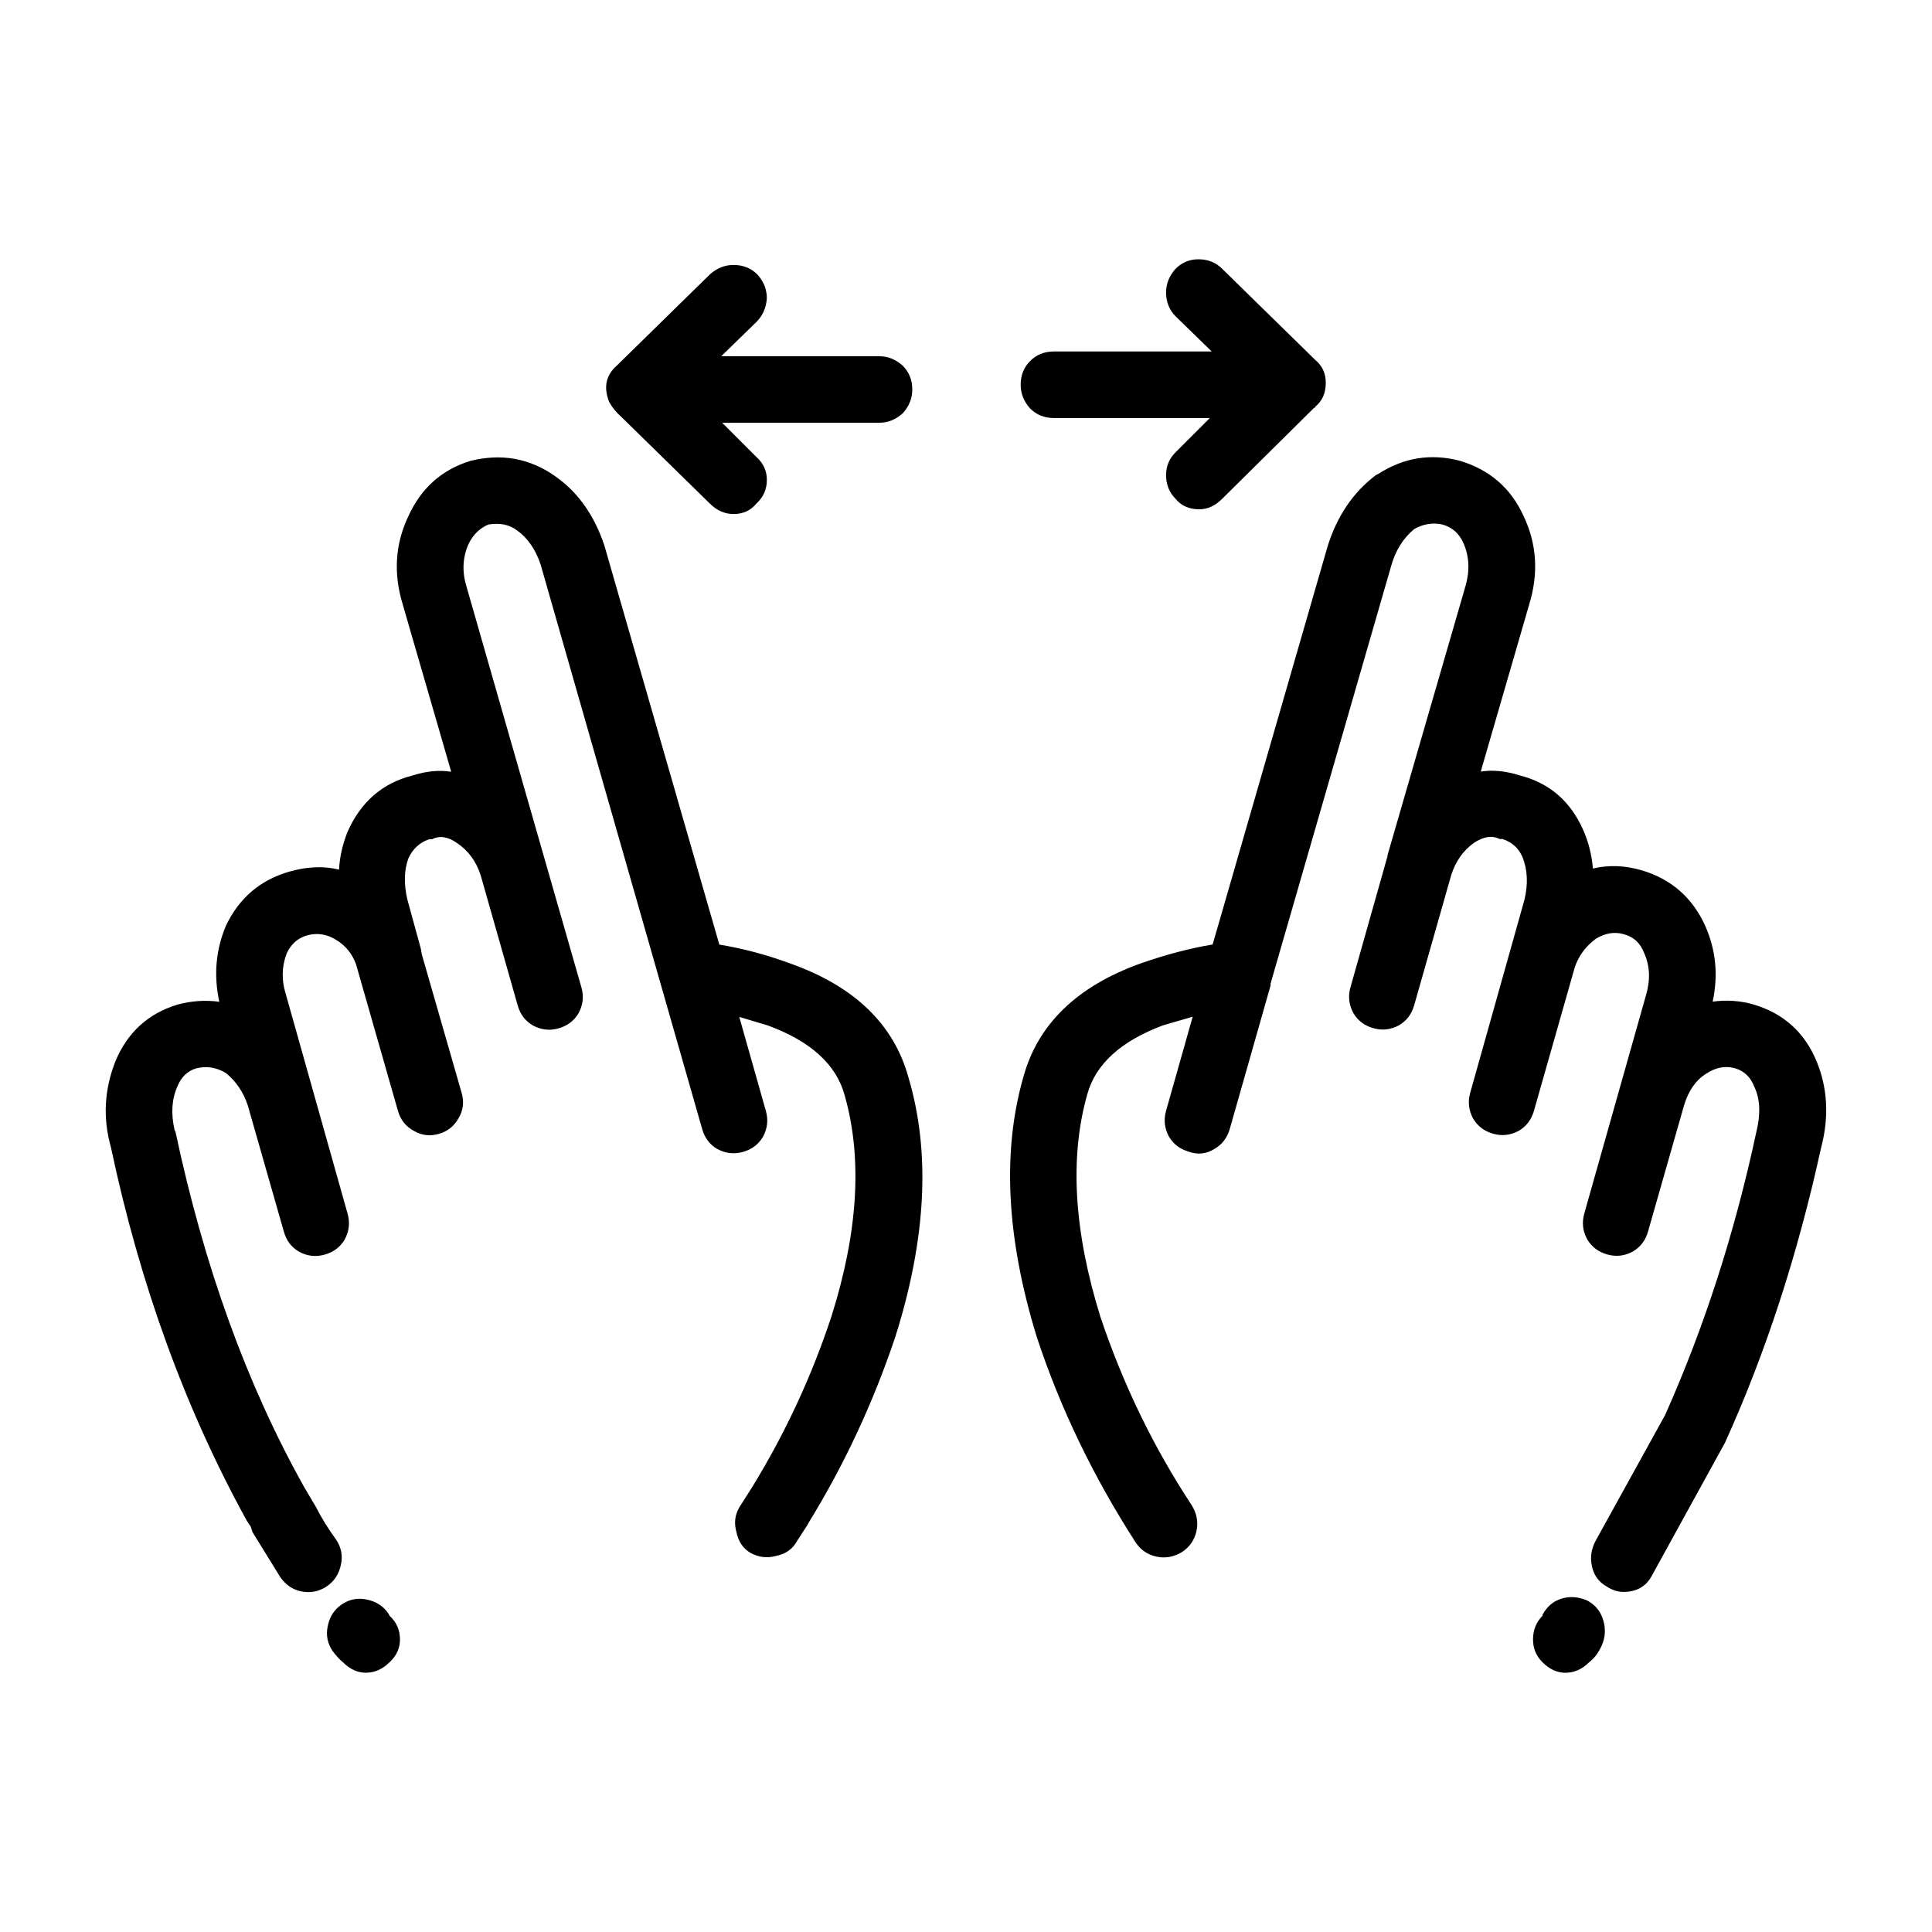
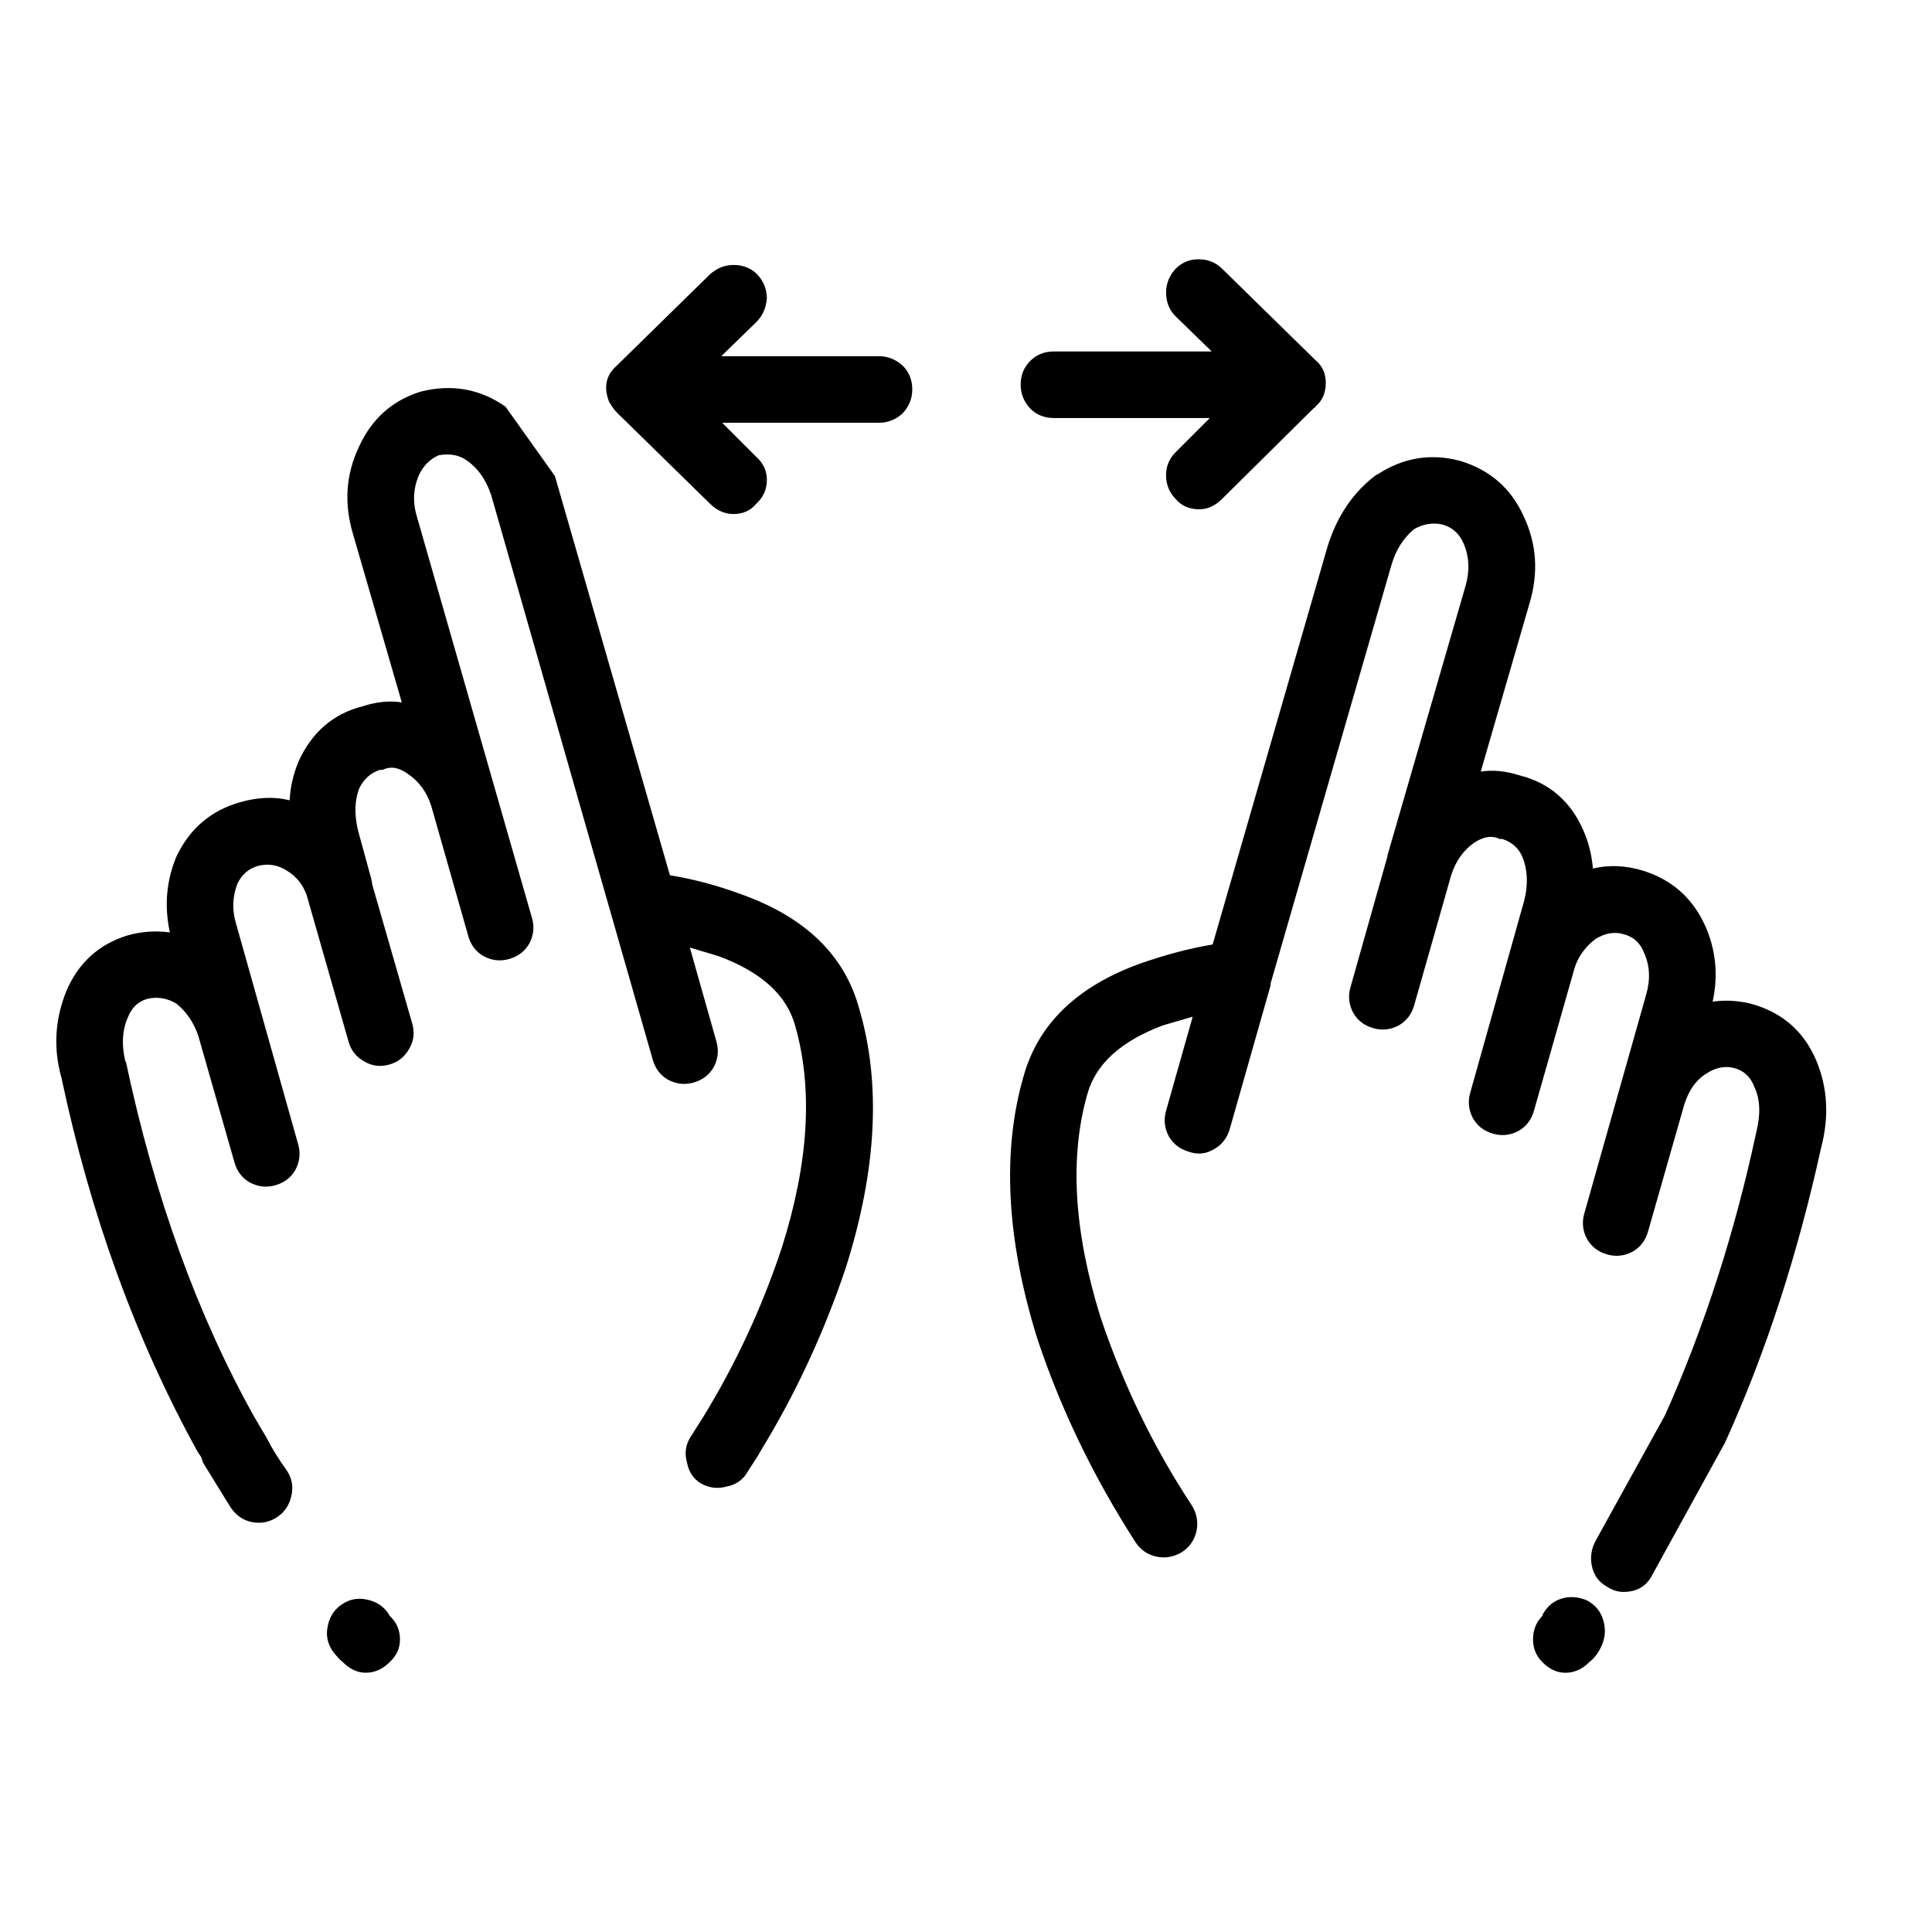
<svg xmlns="http://www.w3.org/2000/svg" fill="#000000" width="800px" height="800px" version="1.1" viewBox="144 144 512 512">
-   <path d="m414.49 245.96c0-2.519 0.836-4.613 2.519-6.297 1.672-1.684 3.777-2.519 6.297-2.519h41.812l-9.574-9.32c-1.672-1.684-2.519-3.777-2.519-6.297 0-2.352 0.848-4.449 2.519-6.297 1.684-1.684 3.699-2.519 6.051-2.519 2.519 0 4.613 0.836 6.297 2.519l24.688 24.18c1.84 1.516 2.766 3.531 2.766 6.051 0 2.684-0.926 4.781-2.766 6.297v0.246h-0.258l-24.434 24.188c-1.848 1.848-3.871 2.777-6.051 2.777-2.684 0-4.781-0.926-6.297-2.777-1.672-1.684-2.519-3.777-2.519-6.297 0-2.352 0.848-4.367 2.519-6.039l9.074-9.074h-41.309c-2.519 0-4.625-0.836-6.297-2.519-1.684-1.852-2.519-3.945-2.519-6.301zm94.711 23.676c6.723-4.359 13.945-5.543 21.668-3.523 7.891 2.352 13.523 7.227 16.879 14.609 3.523 7.391 4.035 15.195 1.516 23.426l-12.852 44.332c3.188-0.504 6.629-0.168 10.332 1.012 7.891 2.004 13.512 6.879 16.879 14.602 1.34 3.031 2.188 6.387 2.519 10.078 4.191-1.004 8.559-0.836 13.098 0.516 7.723 2.352 13.266 7.215 16.629 14.602 2.852 6.387 3.523 13.109 2.004 20.152 3.699-0.504 7.309-0.246 10.832 0.754 7.891 2.352 13.441 7.309 16.629 14.867 3.023 7.215 3.445 14.949 1.258 23.176-6.219 28.379-14.699 54.406-25.449 78.09l-19.398 35.266c-1.516 2.852-4.035 4.281-7.559 4.281-1.516 0-3.023-0.504-4.535-1.516-2.016-1.168-3.273-2.934-3.777-5.285-0.504-2.352-0.168-4.625 1.012-6.801l18.379-33.262c10.418-23.34 18.48-48.367 24.188-75.059 1.168-4.707 1.004-8.652-0.504-11.848-1.012-2.684-2.777-4.359-5.297-5.039-2.519-0.672-5.039-0.168-7.559 1.516-2.684 1.684-4.613 4.449-5.793 8.312l-9.562 33.504c-0.68 2.352-2.016 4.109-4.035 5.285-2.188 1.18-4.449 1.426-6.801 0.754-2.352-0.672-4.109-2.016-5.297-4.035-1.168-2.176-1.426-4.449-0.754-6.801l16.375-57.938c1.18-4.027 1.012-7.723-0.504-11.078-1.004-2.684-2.852-4.367-5.543-5.039-2.352-0.672-4.781-0.258-7.301 1.258-2.684 2.016-4.535 4.535-5.551 7.559l-10.82 38.031c-0.68 2.352-2.016 4.121-4.035 5.297-2.188 1.168-4.449 1.426-6.801 0.754-2.352-0.672-4.109-2.016-5.297-4.035-1.168-2.188-1.426-4.449-0.754-6.801l14.367-51.137c1.004-4.191 0.836-7.969-0.516-11.336-1.004-2.352-2.766-3.945-5.285-4.781h-0.754c-2.016-1.012-4.281-0.672-6.801 1.004-2.852 2.016-4.871 4.871-6.051 8.57l-9.82 34.512c-0.672 2.352-2.016 4.109-4.035 5.285-2.176 1.18-4.449 1.426-6.801 0.754-2.352-0.672-4.109-2.016-5.285-4.027-1.18-2.188-1.426-4.457-0.754-6.812l9.82-34.754v-0.258l20.656-71.289c1.18-4.027 1.012-7.805-0.504-11.336-1.168-2.684-3.109-4.367-5.793-5.039-2.519-0.504-4.949-0.082-7.301 1.258-2.852 2.352-4.871 5.543-6.039 9.574l-32.004 110.84v0.504l-10.82 38.043c-0.68 2.352-2.016 4.109-4.035 5.285-2.188 1.352-4.449 1.602-6.801 0.754-2.352-0.672-4.109-2.016-5.297-4.027-1.168-2.188-1.426-4.457-0.754-6.812l7.055-24.934-7.805 2.262c-11.254 4.203-17.977 10.332-20.152 18.391-4.707 16.629-3.531 36.281 3.523 58.949 6.039 17.965 14.113 34.586 24.188 49.867 1.34 2.188 1.762 4.457 1.258 6.812-0.516 2.352-1.773 4.191-3.777 5.543-2.188 1.34-4.457 1.762-6.812 1.258-2.352-0.504-4.191-1.762-5.543-3.777-11.246-17.469-19.984-35.598-26.191-54.418-8.062-26.191-9.238-49.203-3.531-69.016 3.871-13.945 14.199-23.93 30.984-29.98 6.723-2.352 13.098-4.027 19.148-5.039l30.477-105.54c2.519-8.062 6.812-14.359 12.852-18.895zm55.418 298.51c2.188 1.18 3.613 2.941 4.281 5.297 0.68 2.352 0.516 4.613-0.504 6.801-0.836 1.848-1.93 3.273-3.273 4.281-1.84 1.848-3.945 2.777-6.297 2.777-2.176 0-4.191-0.926-6.039-2.777-1.684-1.672-2.519-3.688-2.519-6.039 0-2.519 0.836-4.613 2.519-6.297v-0.258c1.168-2.176 2.852-3.613 5.039-4.281 2.184-0.672 4.441-0.508 6.793 0.496zm-232.51-351.41c1.848-1.672 3.945-2.519 6.297-2.519 2.519 0 4.625 0.848 6.297 2.519 1.684 1.848 2.519 3.945 2.519 6.297-0.168 2.519-1.094 4.625-2.766 6.297l-9.32 9.074h41.812c2.352 0 4.449 0.836 6.297 2.519 1.684 1.684 2.519 3.777 2.519 6.297 0 2.352-0.836 4.449-2.519 6.297-1.848 1.684-3.945 2.519-6.297 2.519h-41.562l9.074 9.074c1.848 1.672 2.766 3.688 2.766 6.039 0 2.519-0.918 4.613-2.766 6.297-1.516 1.848-3.531 2.777-6.051 2.777-2.352 0-4.449-0.926-6.297-2.777l-23.418-22.93c-1.352-1.168-2.438-2.519-3.273-4.027-1.516-3.871-0.848-7.055 2.016-9.574zm-41.051 53.414c6.039 4.191 10.41 10.324 13.098 18.379l30.477 105.8c6.219 1.012 12.516 2.684 18.895 5.039 16.965 6.051 27.379 16.125 31.242 30.23 5.875 19.82 4.707 42.742-3.531 68.77-5.875 17.469-13.512 33.84-22.918 49.121l-0.258 0.504-2.766 4.293c-1.18 2.176-3.031 3.523-5.551 4.027-2.352 0.672-4.613 0.422-6.801-0.754-2.016-1.168-3.273-3.023-3.777-5.543-0.672-2.352-0.414-4.535 0.754-6.543l3.523-5.551c8.734-14.27 15.703-29.301 20.906-45.086 7.055-22.34 8.227-41.82 3.531-58.441-2.188-8.227-8.984-14.445-20.41-18.645l-7.559-2.262 7.055 24.934c0.672 2.352 0.414 4.625-0.754 6.812-1.168 2.004-2.941 3.356-5.297 4.027-2.352 0.672-4.613 0.422-6.801-0.754-2.016-1.168-3.356-2.934-4.027-5.285l-42.824-149.64c-1.352-4.027-3.445-7.043-6.297-9.062-2.016-1.516-4.535-2.016-7.559-1.516-2.352 1.012-4.121 2.777-5.297 5.297-1.516 3.523-1.684 7.227-0.504 11.078l30.477 106.3c0.68 2.352 0.422 4.625-0.746 6.812-1.18 2.004-2.941 3.356-5.297 4.027-2.352 0.672-4.613 0.422-6.801-0.754-2.016-1.168-3.367-2.934-4.035-5.285l-9.82-34.512c-1.18-3.699-3.273-6.555-6.297-8.57-2.352-1.672-4.535-2.016-6.555-1.004h-0.754c-2.519 0.836-4.359 2.519-5.543 5.039-1.168 3.188-1.258 6.887-0.246 11.078l3.523 12.852 0.258 1.508 10.578 36.781c0.672 2.352 0.414 4.535-0.754 6.555-1.168 2.176-2.941 3.613-5.297 4.281-2.352 0.672-4.523 0.414-6.543-0.754-2.188-1.168-3.613-2.941-4.281-5.297l-11.09-38.789c-1.004-2.852-2.766-5.039-5.285-6.555-2.352-1.508-4.871-1.93-7.559-1.258-2.519 0.68-4.367 2.273-5.551 4.793-1.34 3.523-1.426 7.133-0.246 10.832l16.375 58.184c0.672 2.352 0.414 4.625-0.754 6.801-1.168 2.016-2.941 3.367-5.297 4.035-2.352 0.672-4.613 0.422-6.801-0.754-2.016-1.168-3.356-2.934-4.027-5.285l-9.574-33.504c-1.18-3.531-3.109-6.387-5.793-8.57-2.519-1.508-5.129-1.93-7.812-1.258-2.352 0.68-4.027 2.273-5.039 4.793-1.508 3.356-1.762 7.227-0.746 11.582l0.246 0.516c7.559 35.598 18.895 66.922 34.008 93.949l3.273 5.551c1.352 2.684 3.109 5.543 5.297 8.559 1.34 2.016 1.762 4.203 1.258 6.555-0.516 2.519-1.773 4.449-3.777 5.785-1.516 1.012-3.109 1.516-4.793 1.516-3.188 0-5.707-1.352-7.559-4.035l-7.301-11.84-0.504-1.508-1.012-1.516c-16.281-29.559-28.301-62.555-36.023-99-2.176-7.723-1.762-15.359 1.258-22.918 3.199-7.559 8.652-12.516 16.375-14.867 3.699-1.004 7.391-1.258 11.09-0.754-1.516-7.043-0.926-13.766 1.762-20.152 3.523-7.391 9.148-12.172 16.879-14.359 4.707-1.34 9.074-1.508 13.098-0.504 0.168-3.356 0.926-6.723 2.273-10.078 3.523-7.891 9.23-12.852 17.129-14.855 3.688-1.18 7.133-1.516 10.324-1.012l-12.844-44.332c-2.519-8.238-2.016-16.043 1.508-23.426 3.367-7.391 8.816-12.262 16.375-14.609 8.242-2.066 15.719-0.715 22.441 3.992zm-50.133 317.14c-2.188 0-4.191-0.926-6.039-2.777-0.848-0.672-1.762-1.672-2.777-3.023-1.34-2.016-1.762-4.191-1.258-6.543 0.504-2.519 1.762-4.457 3.777-5.793 2.016-1.352 4.203-1.762 6.555-1.258 2.519 0.504 4.449 1.762 5.793 3.777l0.246 0.504c1.848 1.684 2.777 3.777 2.777 6.297 0 2.352-0.926 4.367-2.777 6.039-1.848 1.852-3.945 2.777-6.297 2.777z" fill-rule="evenodd" />
+   <path d="m414.49 245.96c0-2.519 0.836-4.613 2.519-6.297 1.672-1.684 3.777-2.519 6.297-2.519h41.812l-9.574-9.32c-1.672-1.684-2.519-3.777-2.519-6.297 0-2.352 0.848-4.449 2.519-6.297 1.684-1.684 3.699-2.519 6.051-2.519 2.519 0 4.613 0.836 6.297 2.519l24.688 24.18c1.84 1.516 2.766 3.531 2.766 6.051 0 2.684-0.926 4.781-2.766 6.297v0.246h-0.258l-24.434 24.188c-1.848 1.848-3.871 2.777-6.051 2.777-2.684 0-4.781-0.926-6.297-2.777-1.672-1.684-2.519-3.777-2.519-6.297 0-2.352 0.848-4.367 2.519-6.039l9.074-9.074h-41.309c-2.519 0-4.625-0.836-6.297-2.519-1.684-1.852-2.519-3.945-2.519-6.301zm94.711 23.676c6.723-4.359 13.945-5.543 21.668-3.523 7.891 2.352 13.523 7.227 16.879 14.609 3.523 7.391 4.035 15.195 1.516 23.426l-12.852 44.332c3.188-0.504 6.629-0.168 10.332 1.012 7.891 2.004 13.512 6.879 16.879 14.602 1.34 3.031 2.188 6.387 2.519 10.078 4.191-1.004 8.559-0.836 13.098 0.516 7.723 2.352 13.266 7.215 16.629 14.602 2.852 6.387 3.523 13.109 2.004 20.152 3.699-0.504 7.309-0.246 10.832 0.754 7.891 2.352 13.441 7.309 16.629 14.867 3.023 7.215 3.445 14.949 1.258 23.176-6.219 28.379-14.699 54.406-25.449 78.09l-19.398 35.266c-1.516 2.852-4.035 4.281-7.559 4.281-1.516 0-3.023-0.504-4.535-1.516-2.016-1.168-3.273-2.934-3.777-5.285-0.504-2.352-0.168-4.625 1.012-6.801l18.379-33.262c10.418-23.34 18.48-48.367 24.188-75.059 1.168-4.707 1.004-8.652-0.504-11.848-1.012-2.684-2.777-4.359-5.297-5.039-2.519-0.672-5.039-0.168-7.559 1.516-2.684 1.684-4.613 4.449-5.793 8.312l-9.562 33.504c-0.68 2.352-2.016 4.109-4.035 5.285-2.188 1.18-4.449 1.426-6.801 0.754-2.352-0.672-4.109-2.016-5.297-4.035-1.168-2.176-1.426-4.449-0.754-6.801l16.375-57.938c1.18-4.027 1.012-7.723-0.504-11.078-1.004-2.684-2.852-4.367-5.543-5.039-2.352-0.672-4.781-0.258-7.301 1.258-2.684 2.016-4.535 4.535-5.551 7.559l-10.82 38.031c-0.68 2.352-2.016 4.121-4.035 5.297-2.188 1.168-4.449 1.426-6.801 0.754-2.352-0.672-4.109-2.016-5.297-4.035-1.168-2.188-1.426-4.449-0.754-6.801l14.367-51.137c1.004-4.191 0.836-7.969-0.516-11.336-1.004-2.352-2.766-3.945-5.285-4.781h-0.754c-2.016-1.012-4.281-0.672-6.801 1.004-2.852 2.016-4.871 4.871-6.051 8.57l-9.82 34.512c-0.672 2.352-2.016 4.109-4.035 5.285-2.176 1.18-4.449 1.426-6.801 0.754-2.352-0.672-4.109-2.016-5.285-4.027-1.18-2.188-1.426-4.457-0.754-6.812l9.82-34.754v-0.258l20.656-71.289c1.18-4.027 1.012-7.805-0.504-11.336-1.168-2.684-3.109-4.367-5.793-5.039-2.519-0.504-4.949-0.082-7.301 1.258-2.852 2.352-4.871 5.543-6.039 9.574l-32.004 110.84v0.504l-10.82 38.043c-0.68 2.352-2.016 4.109-4.035 5.285-2.188 1.352-4.449 1.602-6.801 0.754-2.352-0.672-4.109-2.016-5.297-4.027-1.168-2.188-1.426-4.457-0.754-6.812l7.055-24.934-7.805 2.262c-11.254 4.203-17.977 10.332-20.152 18.391-4.707 16.629-3.531 36.281 3.523 58.949 6.039 17.965 14.113 34.586 24.188 49.867 1.34 2.188 1.762 4.457 1.258 6.812-0.516 2.352-1.773 4.191-3.777 5.543-2.188 1.34-4.457 1.762-6.812 1.258-2.352-0.504-4.191-1.762-5.543-3.777-11.246-17.469-19.984-35.598-26.191-54.418-8.062-26.191-9.238-49.203-3.531-69.016 3.871-13.945 14.199-23.93 30.984-29.98 6.723-2.352 13.098-4.027 19.148-5.039l30.477-105.54c2.519-8.062 6.812-14.359 12.852-18.895zm55.418 298.51c2.188 1.18 3.613 2.941 4.281 5.297 0.68 2.352 0.516 4.613-0.504 6.801-0.836 1.848-1.93 3.273-3.273 4.281-1.84 1.848-3.945 2.777-6.297 2.777-2.176 0-4.191-0.926-6.039-2.777-1.684-1.672-2.519-3.688-2.519-6.039 0-2.519 0.836-4.613 2.519-6.297v-0.258c1.168-2.176 2.852-3.613 5.039-4.281 2.184-0.672 4.441-0.508 6.793 0.496zm-232.51-351.41c1.848-1.672 3.945-2.519 6.297-2.519 2.519 0 4.625 0.848 6.297 2.519 1.684 1.848 2.519 3.945 2.519 6.297-0.168 2.519-1.094 4.625-2.766 6.297l-9.32 9.074h41.812c2.352 0 4.449 0.836 6.297 2.519 1.684 1.684 2.519 3.777 2.519 6.297 0 2.352-0.836 4.449-2.519 6.297-1.848 1.684-3.945 2.519-6.297 2.519h-41.562l9.074 9.074c1.848 1.672 2.766 3.688 2.766 6.039 0 2.519-0.918 4.613-2.766 6.297-1.516 1.848-3.531 2.777-6.051 2.777-2.352 0-4.449-0.926-6.297-2.777l-23.418-22.93c-1.352-1.168-2.438-2.519-3.273-4.027-1.516-3.871-0.848-7.055 2.016-9.574zm-41.051 53.414l30.477 105.8c6.219 1.012 12.516 2.684 18.895 5.039 16.965 6.051 27.379 16.125 31.242 30.23 5.875 19.82 4.707 42.742-3.531 68.77-5.875 17.469-13.512 33.84-22.918 49.121l-0.258 0.504-2.766 4.293c-1.18 2.176-3.031 3.523-5.551 4.027-2.352 0.672-4.613 0.422-6.801-0.754-2.016-1.168-3.273-3.023-3.777-5.543-0.672-2.352-0.414-4.535 0.754-6.543l3.523-5.551c8.734-14.27 15.703-29.301 20.906-45.086 7.055-22.34 8.227-41.82 3.531-58.441-2.188-8.227-8.984-14.445-20.41-18.645l-7.559-2.262 7.055 24.934c0.672 2.352 0.414 4.625-0.754 6.812-1.168 2.004-2.941 3.356-5.297 4.027-2.352 0.672-4.613 0.422-6.801-0.754-2.016-1.168-3.356-2.934-4.027-5.285l-42.824-149.64c-1.352-4.027-3.445-7.043-6.297-9.062-2.016-1.516-4.535-2.016-7.559-1.516-2.352 1.012-4.121 2.777-5.297 5.297-1.516 3.523-1.684 7.227-0.504 11.078l30.477 106.3c0.68 2.352 0.422 4.625-0.746 6.812-1.18 2.004-2.941 3.356-5.297 4.027-2.352 0.672-4.613 0.422-6.801-0.754-2.016-1.168-3.367-2.934-4.035-5.285l-9.82-34.512c-1.18-3.699-3.273-6.555-6.297-8.57-2.352-1.672-4.535-2.016-6.555-1.004h-0.754c-2.519 0.836-4.359 2.519-5.543 5.039-1.168 3.188-1.258 6.887-0.246 11.078l3.523 12.852 0.258 1.508 10.578 36.781c0.672 2.352 0.414 4.535-0.754 6.555-1.168 2.176-2.941 3.613-5.297 4.281-2.352 0.672-4.523 0.414-6.543-0.754-2.188-1.168-3.613-2.941-4.281-5.297l-11.09-38.789c-1.004-2.852-2.766-5.039-5.285-6.555-2.352-1.508-4.871-1.93-7.559-1.258-2.519 0.68-4.367 2.273-5.551 4.793-1.34 3.523-1.426 7.133-0.246 10.832l16.375 58.184c0.672 2.352 0.414 4.625-0.754 6.801-1.168 2.016-2.941 3.367-5.297 4.035-2.352 0.672-4.613 0.422-6.801-0.754-2.016-1.168-3.356-2.934-4.027-5.285l-9.574-33.504c-1.18-3.531-3.109-6.387-5.793-8.57-2.519-1.508-5.129-1.93-7.812-1.258-2.352 0.68-4.027 2.273-5.039 4.793-1.508 3.356-1.762 7.227-0.746 11.582l0.246 0.516c7.559 35.598 18.895 66.922 34.008 93.949l3.273 5.551c1.352 2.684 3.109 5.543 5.297 8.559 1.34 2.016 1.762 4.203 1.258 6.555-0.516 2.519-1.773 4.449-3.777 5.785-1.516 1.012-3.109 1.516-4.793 1.516-3.188 0-5.707-1.352-7.559-4.035l-7.301-11.84-0.504-1.508-1.012-1.516c-16.281-29.559-28.301-62.555-36.023-99-2.176-7.723-1.762-15.359 1.258-22.918 3.199-7.559 8.652-12.516 16.375-14.867 3.699-1.004 7.391-1.258 11.09-0.754-1.516-7.043-0.926-13.766 1.762-20.152 3.523-7.391 9.148-12.172 16.879-14.359 4.707-1.34 9.074-1.508 13.098-0.504 0.168-3.356 0.926-6.723 2.273-10.078 3.523-7.891 9.23-12.852 17.129-14.855 3.688-1.18 7.133-1.516 10.324-1.012l-12.844-44.332c-2.519-8.238-2.016-16.043 1.508-23.426 3.367-7.391 8.816-12.262 16.375-14.609 8.242-2.066 15.719-0.715 22.441 3.992zm-50.133 317.14c-2.188 0-4.191-0.926-6.039-2.777-0.848-0.672-1.762-1.672-2.777-3.023-1.34-2.016-1.762-4.191-1.258-6.543 0.504-2.519 1.762-4.457 3.777-5.793 2.016-1.352 4.203-1.762 6.555-1.258 2.519 0.504 4.449 1.762 5.793 3.777l0.246 0.504c1.848 1.684 2.777 3.777 2.777 6.297 0 2.352-0.926 4.367-2.777 6.039-1.848 1.852-3.945 2.777-6.297 2.777z" fill-rule="evenodd" />
</svg>